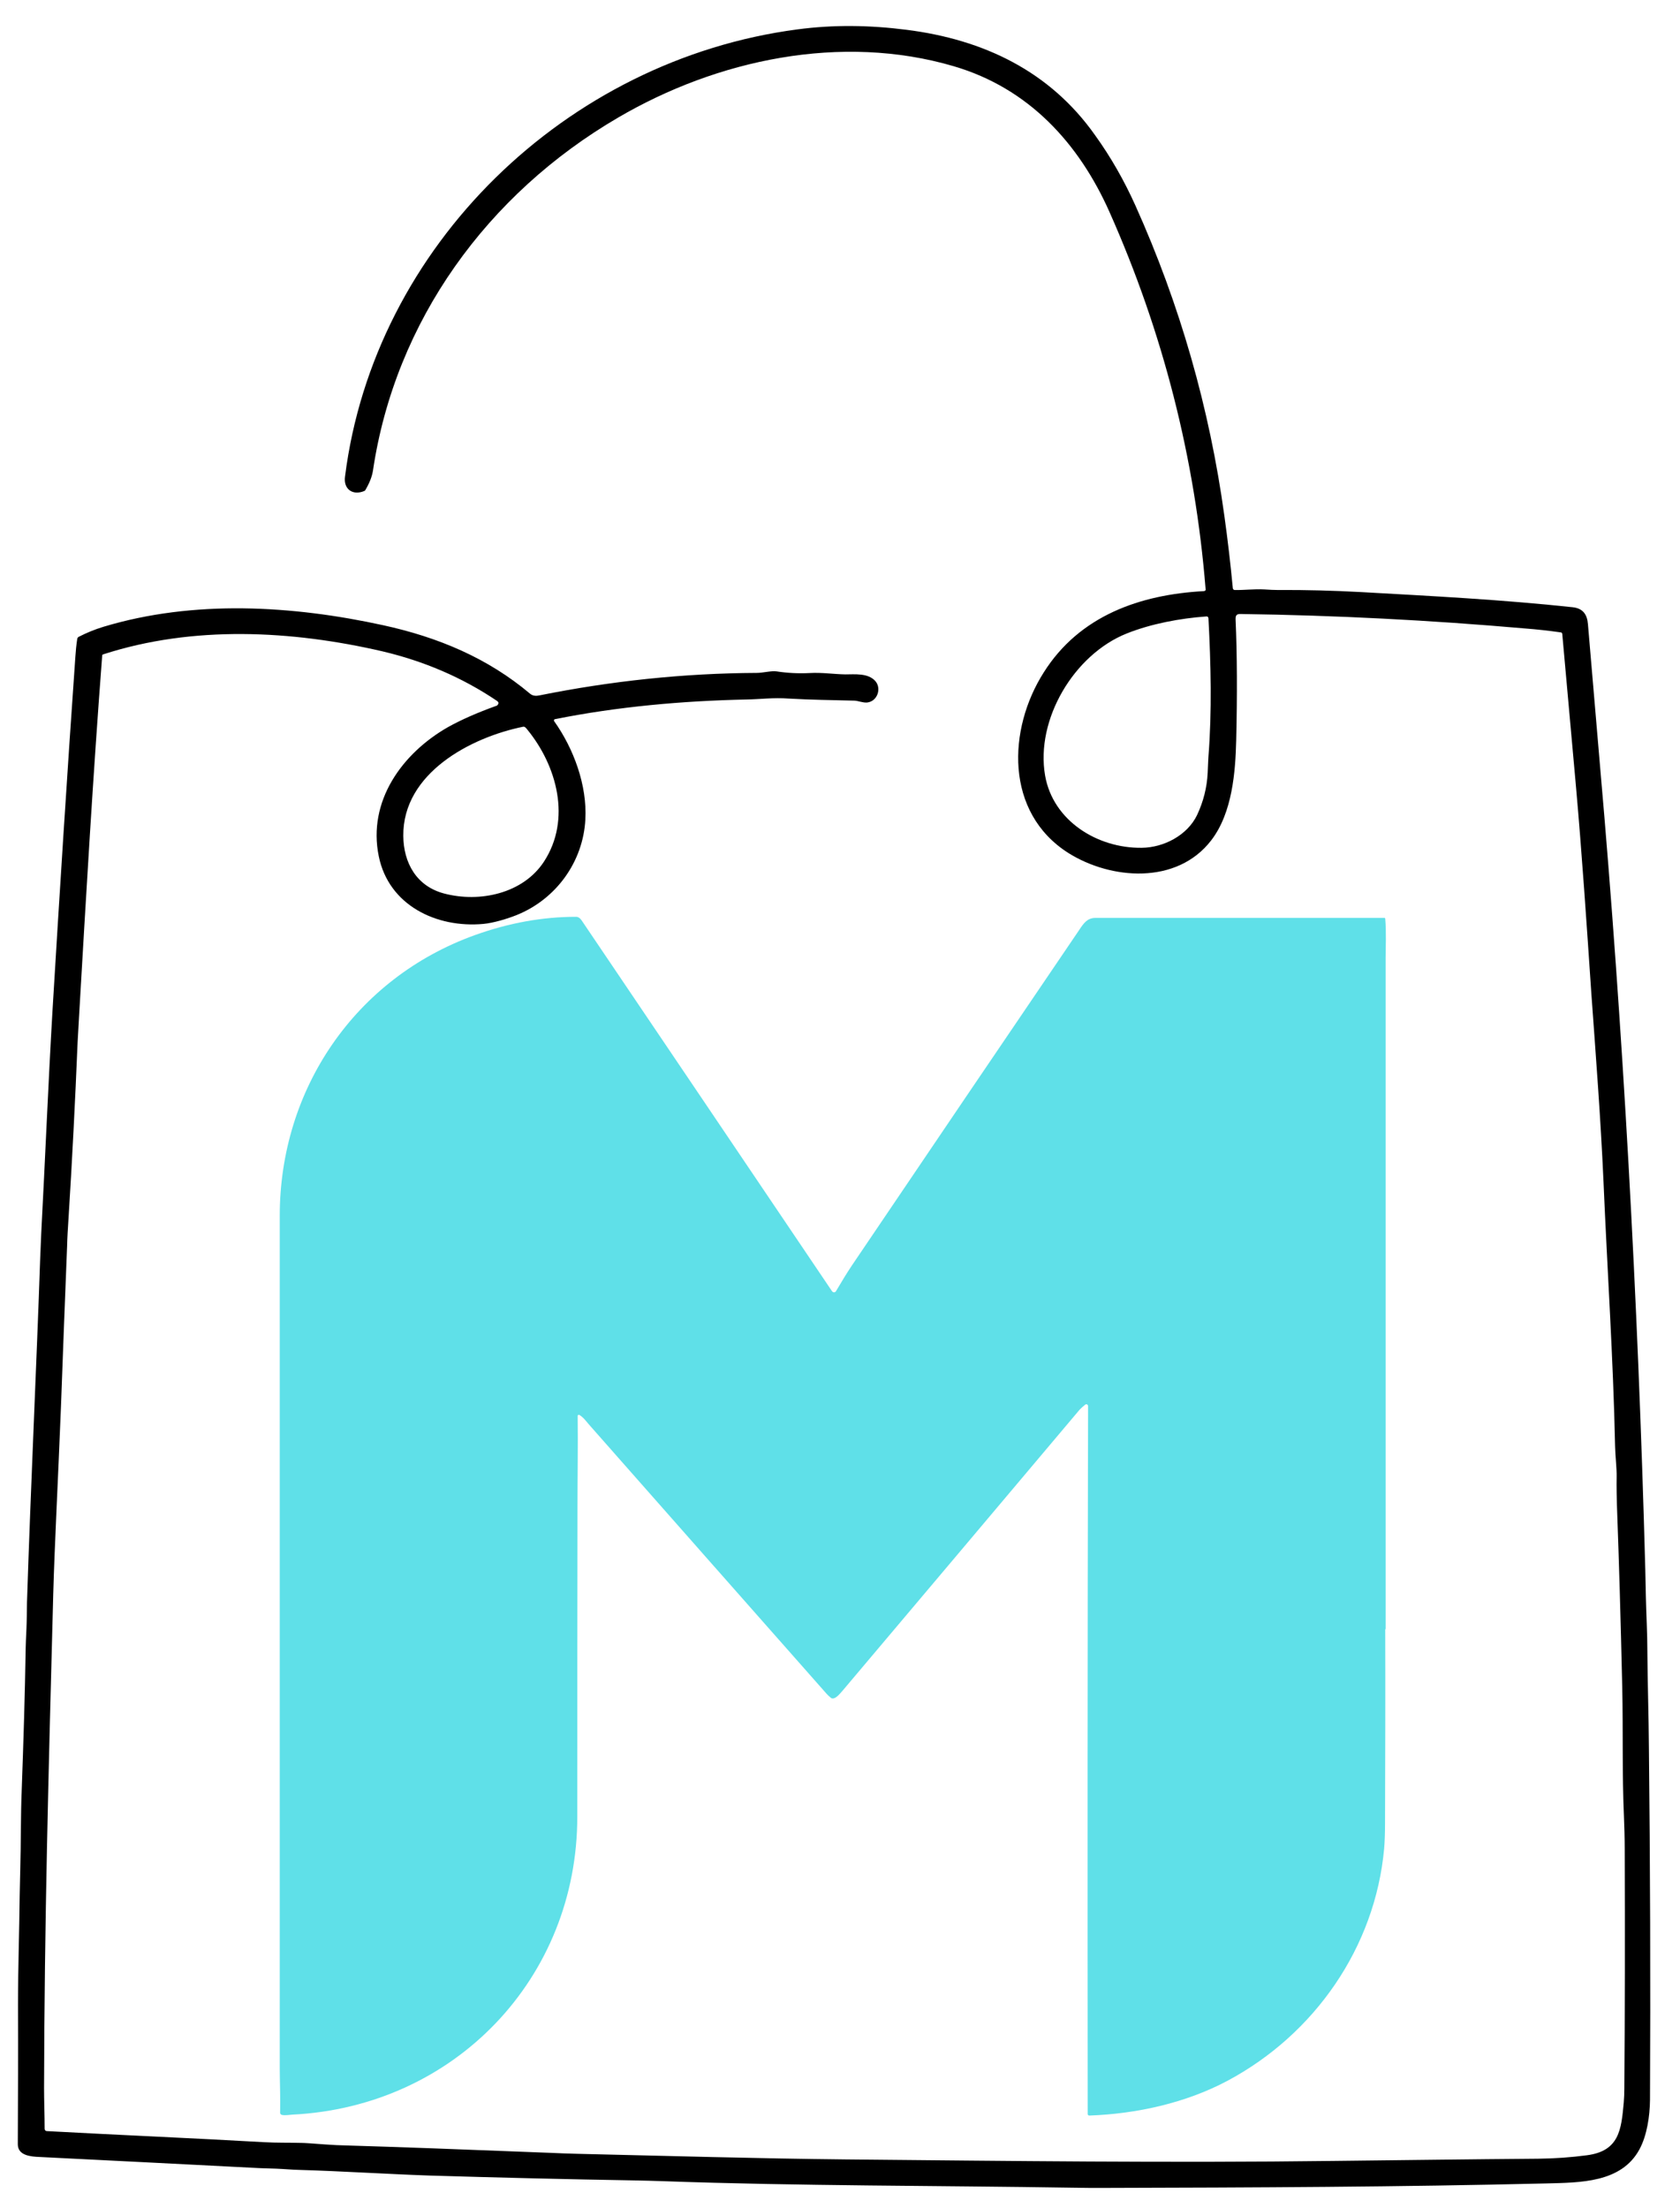
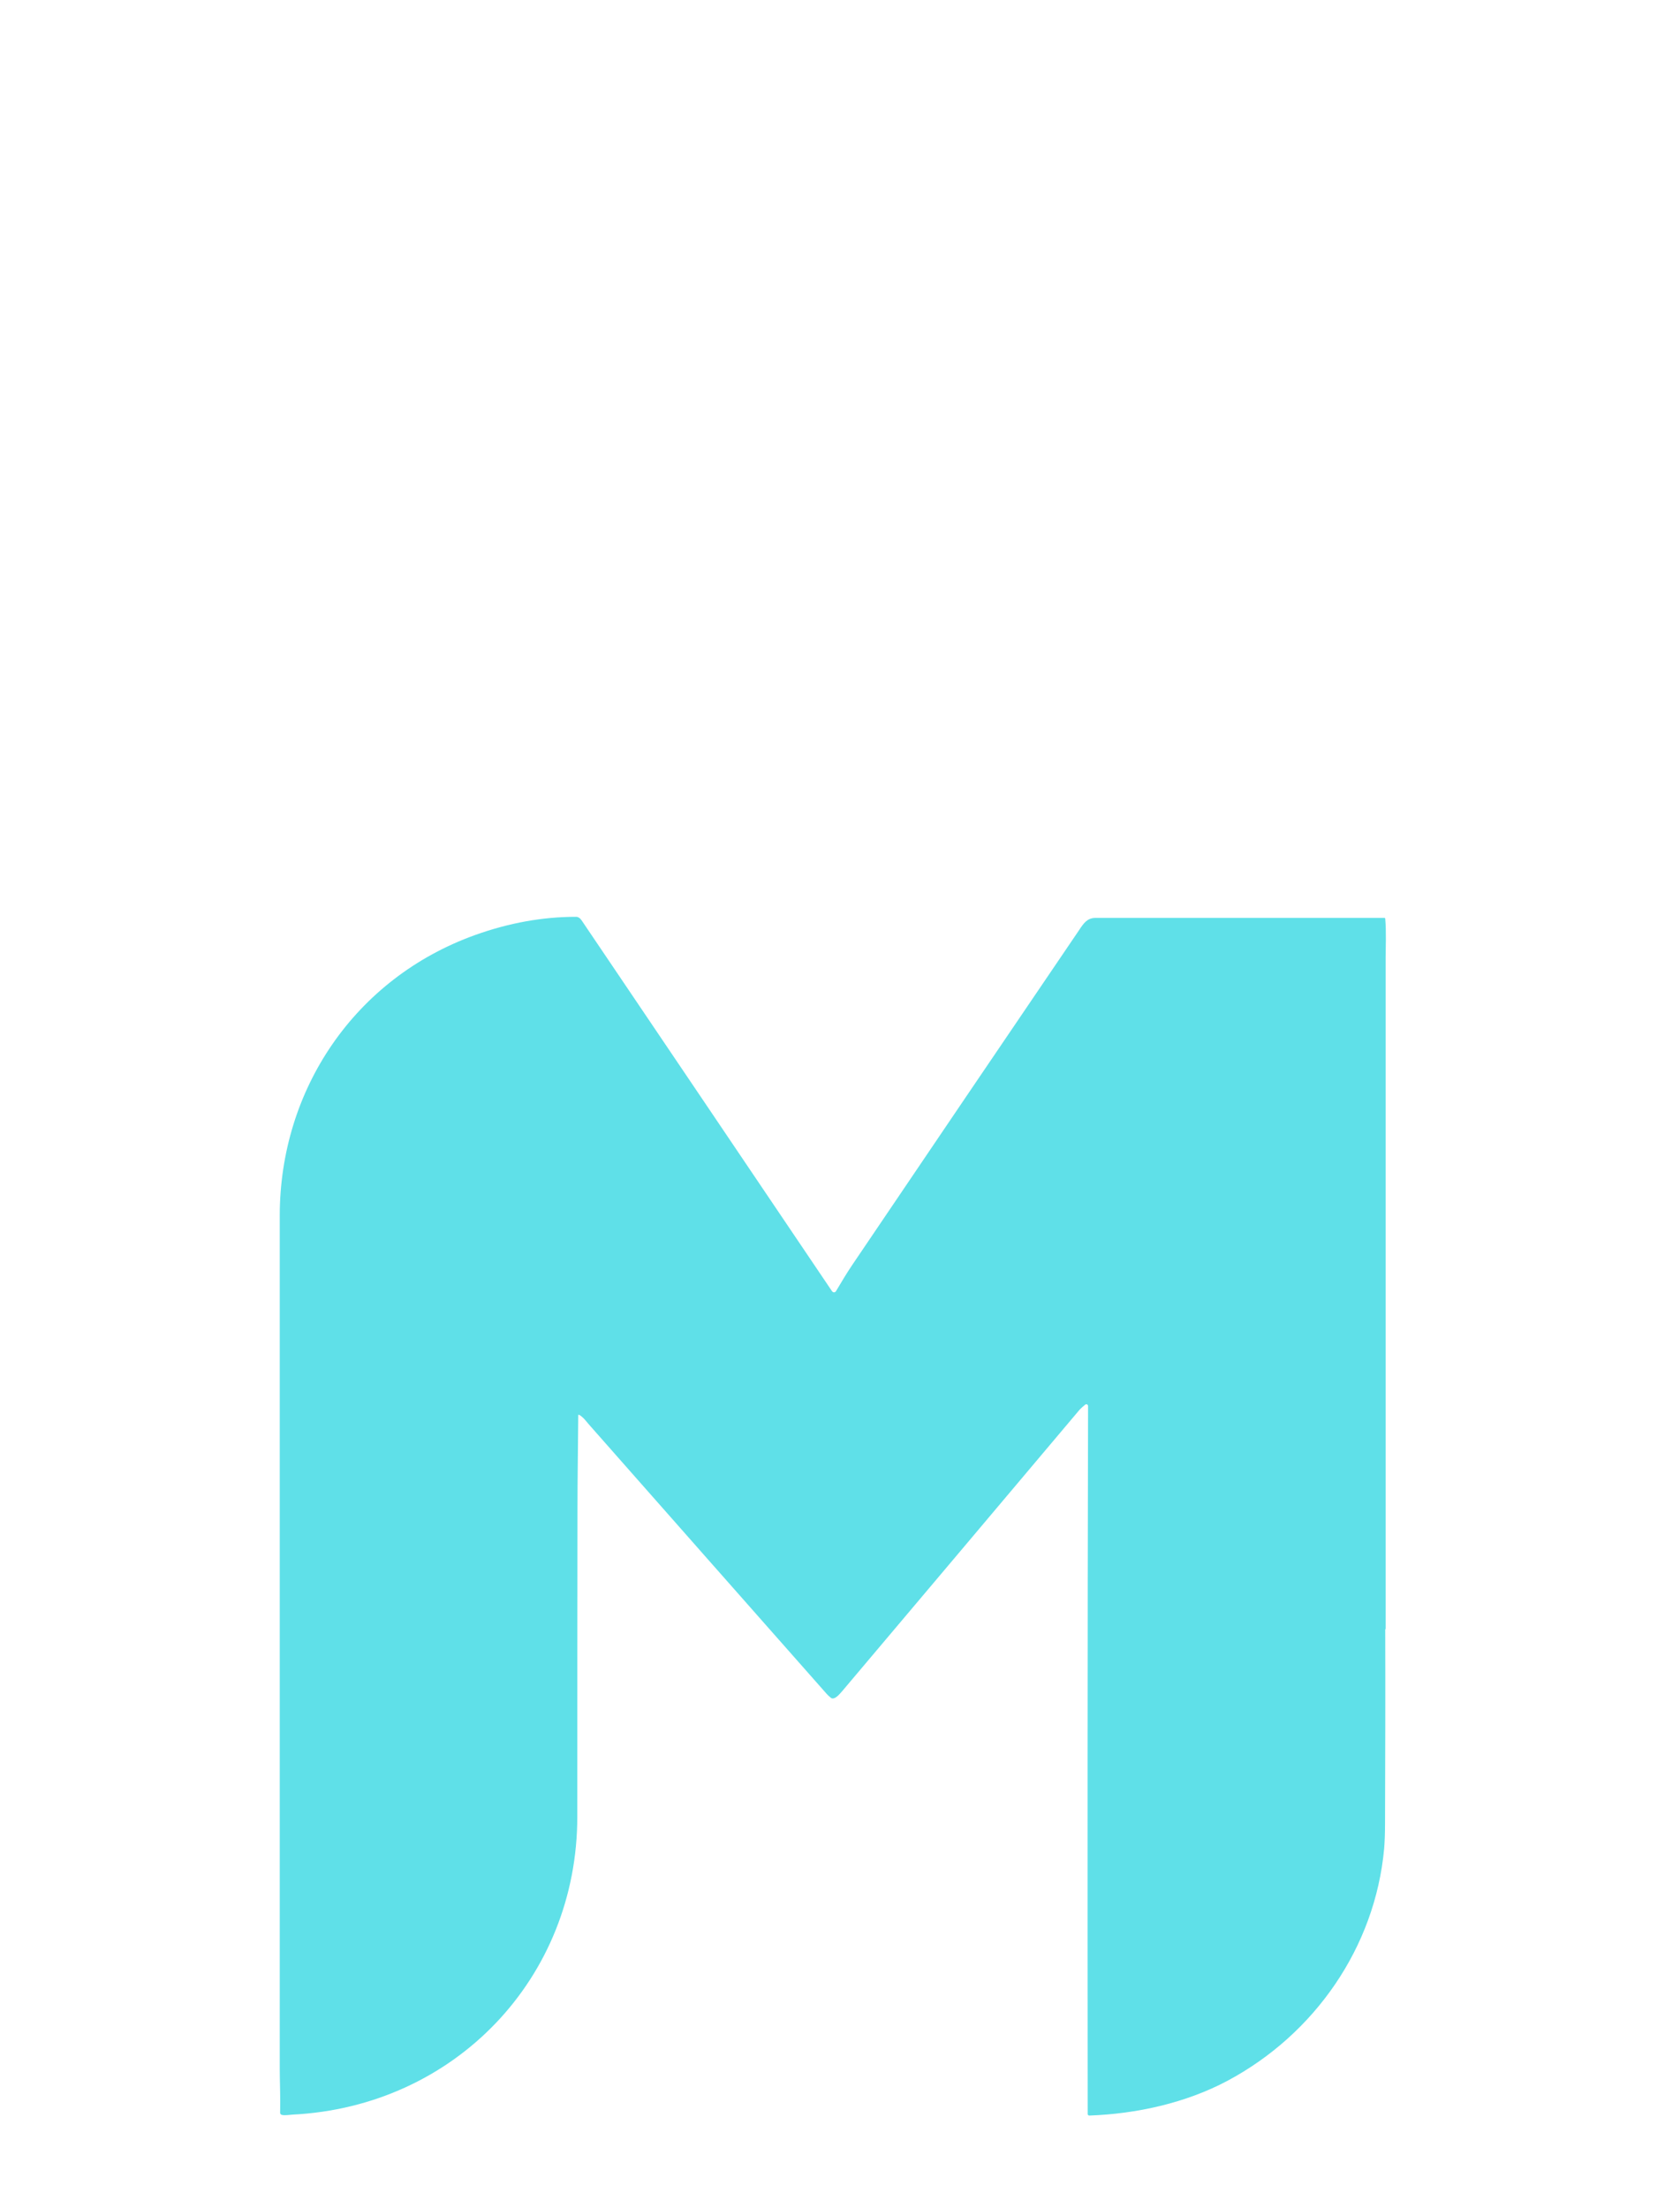
<svg xmlns="http://www.w3.org/2000/svg" width="35px" height="46px" viewBox="0 0 35 46" version="1.1">
  <g id="surface1">
-     <path style=" stroke:none;fill-rule:nonzero;fill:rgb(0%,0%,0%);fill-opacity:1;" d="M 25.117 12.277 C 24.898 9.547 24.23 6.926 23.113 4.414 C 22.473 2.977 21.426 1.836 19.867 1.379 C 17.523 0.691 14.941 1.242 12.879 2.449 C 10.156 4.039 8.234 6.684 7.77 9.805 C 7.75 9.934 7.695 10.07 7.609 10.215 C 7.602 10.219 7.598 10.227 7.59 10.23 C 7.344 10.332 7.152 10.188 7.188 9.93 C 7.793 5.121 11.801 1.246 16.609 0.613 C 17.363 0.512 18.121 0.523 18.887 0.621 C 20.492 0.824 21.875 1.484 22.816 2.82 C 23.145 3.277 23.422 3.766 23.652 4.277 C 24.582 6.344 25.199 8.504 25.508 10.75 C 25.578 11.254 25.637 11.758 25.684 12.258 C 25.688 12.277 25.703 12.293 25.723 12.293 C 25.926 12.297 26.121 12.27 26.34 12.281 C 26.457 12.289 26.551 12.293 26.625 12.293 C 27.199 12.289 27.773 12.305 28.352 12.336 C 29.824 12.418 31.32 12.496 32.766 12.652 C 32.977 12.676 33.066 12.801 33.082 13.004 C 33.129 13.562 33.215 14.574 33.34 16.031 C 33.809 21.375 34.125 27.047 34.277 32.707 C 34.281 32.934 34.285 33.121 34.289 33.266 C 34.297 33.637 34.32 34.023 34.32 34.402 C 34.324 35.07 34.348 35.734 34.352 36.402 C 34.379 38.852 34.387 41.301 34.375 43.75 C 34.371 44.094 34.312 44.492 34.156 44.781 C 33.777 45.484 32.914 45.473 32.211 45.492 C 29.152 45.566 26.164 45.578 22.949 45.586 C 22.77 45.586 22.582 45.586 22.395 45.582 C 19.48 45.535 16.672 45.547 13.809 45.445 C 13.621 45.438 13.434 45.434 13.254 45.43 C 11.816 45.406 10.387 45.371 8.953 45.328 C 8.055 45.297 7.156 45.238 6.258 45.211 C 6.184 45.211 6.059 45.203 5.883 45.191 C 5.715 45.18 5.531 45.18 5.383 45.172 C 3.863 45.094 2.344 45.016 0.824 44.941 C 0.637 44.934 0.371 44.91 0.371 44.676 C 0.375 43.711 0.379 42.742 0.375 41.773 C 0.375 41.016 0.402 40.258 0.41 39.496 C 0.414 39.34 0.418 39.156 0.422 38.945 C 0.438 38.391 0.43 37.836 0.453 37.281 C 0.488 36.301 0.52 35.316 0.535 34.336 C 0.535 34.262 0.543 34.129 0.551 33.934 C 0.559 33.754 0.559 33.551 0.562 33.395 C 0.641 30.945 0.766 28.328 0.836 26.25 C 0.844 26.062 0.852 25.879 0.859 25.699 C 0.941 24.148 1.004 22.598 1.094 21.051 C 1.242 18.594 1.398 16.137 1.57 13.684 C 1.578 13.562 1.59 13.438 1.609 13.312 C 1.613 13.293 1.625 13.273 1.645 13.266 C 1.805 13.184 1.977 13.113 2.156 13.059 C 4.035 12.492 6.09 12.613 7.984 13.027 C 9.129 13.277 10.164 13.711 11.047 14.457 C 11.102 14.5 11.168 14.504 11.242 14.488 C 12.734 14.188 14.242 14.027 15.77 14.02 C 15.891 14.02 16.066 13.973 16.176 13.988 C 16.406 14.023 16.637 14.035 16.867 14.023 C 17.121 14.008 17.371 14.047 17.609 14.051 C 17.809 14.051 18.082 14.02 18.234 14.188 C 18.371 14.34 18.281 14.613 18.066 14.637 C 17.98 14.645 17.879 14.602 17.805 14.598 C 17.348 14.586 16.887 14.582 16.43 14.555 C 16.113 14.531 15.844 14.57 15.551 14.574 C 14.223 14.602 12.863 14.723 11.562 14.984 C 11.551 14.984 11.547 14.992 11.543 15 C 11.539 15.008 11.539 15.016 11.543 15.023 C 11.953 15.598 12.234 16.363 12.195 17.074 C 12.148 17.957 11.586 18.734 10.762 19.066 C 10.574 19.141 10.285 19.23 10.07 19.25 C 9.094 19.34 8.098 18.863 7.891 17.84 C 7.656 16.695 8.375 15.695 9.336 15.148 C 9.609 14.996 9.945 14.848 10.348 14.703 C 10.355 14.699 10.363 14.695 10.367 14.688 C 10.395 14.652 10.387 14.625 10.352 14.602 C 9.621 14.109 8.824 13.773 7.965 13.57 C 6.074 13.133 4.023 13.027 2.152 13.633 C 2.137 13.637 2.129 13.645 2.129 13.66 C 1.938 16.156 1.793 18.66 1.648 21.16 C 1.637 21.336 1.629 21.52 1.617 21.711 C 1.566 22.945 1.504 24.176 1.426 25.41 C 1.414 25.598 1.402 25.781 1.398 25.961 C 1.352 27.074 1.312 28.191 1.27 29.309 C 1.211 30.812 1.137 32.191 1.109 33.219 C 1.008 37.055 0.926 40.031 0.918 43.504 C 0.918 43.766 0.93 44.074 0.93 44.355 C 0.93 44.379 0.949 44.402 0.977 44.402 C 2.488 44.484 3.996 44.547 5.504 44.633 C 5.762 44.648 6.02 44.641 6.277 44.648 C 6.344 44.648 6.512 44.66 6.781 44.68 C 6.922 44.691 7.09 44.699 7.281 44.703 C 8.207 44.73 9.605 44.781 11.473 44.855 C 11.656 44.863 11.84 44.871 12.031 44.875 C 13.895 44.918 15.762 44.973 17.629 44.992 C 21.008 45.023 24.391 45.066 27.773 45.023 C 29.199 45.008 30.625 44.988 32.047 44.977 C 32.398 44.973 32.734 44.949 33.055 44.906 C 33.738 44.82 33.777 44.367 33.828 43.809 C 33.836 43.711 33.84 43.617 33.84 43.516 C 33.852 41.977 33.855 40.312 33.848 38.523 C 33.848 38.285 33.84 38.059 33.832 37.844 C 33.793 36.953 33.816 36.055 33.797 35.164 C 33.762 33.652 33.727 32.473 33.695 31.617 C 33.68 31.234 33.676 30.953 33.68 30.77 C 33.684 30.598 33.652 30.34 33.648 30.137 C 33.609 28.293 33.484 26.453 33.406 24.613 C 33.348 23.305 33.246 21.992 33.152 20.684 C 33.055 19.246 32.957 17.785 32.832 16.379 C 32.738 15.32 32.641 14.266 32.547 13.207 C 32.547 13.191 32.531 13.176 32.516 13.176 C 32.27 13.141 32.02 13.113 31.77 13.094 C 29.801 12.922 27.828 12.82 25.852 12.793 C 25.758 12.789 25.738 12.824 25.742 12.914 C 25.773 13.637 25.777 14.477 25.754 15.43 C 25.738 16.074 25.676 16.934 25.234 17.508 C 24.52 18.438 23.145 18.332 22.254 17.77 C 20.93 16.926 20.992 15.191 21.746 14.008 C 22.488 12.832 23.746 12.387 25.086 12.316 C 25.098 12.312 25.105 12.309 25.109 12.305 C 25.117 12.297 25.121 12.289 25.117 12.277 Z M 21.773 16.16 C 21.938 17.102 22.863 17.676 23.785 17.664 C 24.242 17.66 24.734 17.406 24.938 16.984 C 25.07 16.703 25.145 16.41 25.16 16.102 C 25.168 15.879 25.176 15.766 25.176 15.762 C 25.25 14.812 25.227 13.848 25.176 12.883 C 25.172 12.855 25.16 12.84 25.129 12.844 C 24.586 12.883 23.98 12.996 23.473 13.199 C 22.375 13.637 21.57 14.992 21.773 16.16 Z M 8.402 17.414 C 8.406 17.977 8.676 18.465 9.254 18.617 C 9.996 18.812 10.898 18.617 11.332 17.953 C 11.906 17.074 11.605 15.957 10.984 15.199 C 10.961 15.172 10.938 15.137 10.902 15.141 C 9.805 15.363 8.391 16.109 8.402 17.414 Z M 8.402 17.414 " />
-     <path style=" stroke:none;fill-rule:nonzero;fill:rgb(37.255%,87.843%,90.98%);fill-opacity:1;" d="M 12.277 29.688 C 12.211 29.613 12.156 29.531 12.07 29.48 C 12.062 29.477 12.055 29.477 12.047 29.48 C 12.039 29.484 12.035 29.492 12.035 29.5 C 12.043 30.137 12.031 30.781 12.031 31.418 C 12.027 33.562 12.027 35.703 12.027 37.844 C 12.031 41.203 9.484 43.891 6.086 44.059 C 6.035 44.062 5.945 44.078 5.879 44.066 C 5.852 44.062 5.832 44.039 5.836 44.012 C 5.844 43.711 5.828 43.348 5.828 43.113 C 5.828 37.184 5.828 31.258 5.828 25.332 C 5.828 22.699 7.395 20.379 9.902 19.48 C 10.609 19.227 11.309 19.102 12 19.102 C 12.043 19.102 12.082 19.125 12.117 19.176 C 13.855 21.75 15.598 24.328 17.336 26.906 C 17.348 26.918 17.359 26.926 17.375 26.926 C 17.391 26.926 17.406 26.918 17.414 26.906 C 17.523 26.723 17.629 26.543 17.75 26.363 C 19.324 24.035 20.902 21.703 22.484 19.375 C 22.574 19.238 22.652 19.125 22.82 19.125 C 24.828 19.125 26.836 19.125 28.844 19.125 C 28.852 19.125 28.859 19.133 28.859 19.141 C 28.883 19.414 28.867 19.742 28.867 19.957 C 28.867 24.613 28.867 29.27 28.867 33.93 C 28.867 33.934 28.867 33.938 28.863 33.945 C 28.859 33.949 28.859 33.953 28.859 33.957 C 28.863 35.293 28.859 36.629 28.855 37.969 C 28.855 38.195 28.848 38.379 28.836 38.52 C 28.648 40.57 27.391 42.383 25.57 43.355 C 24.703 43.816 23.68 44.043 22.691 44.078 C 22.684 44.078 22.676 44.074 22.668 44.066 C 22.664 44.062 22.66 44.055 22.66 44.047 C 22.656 39.129 22.656 34.211 22.668 29.297 C 22.668 29.281 22.66 29.27 22.648 29.262 C 22.637 29.254 22.621 29.258 22.609 29.266 C 22.559 29.305 22.523 29.34 22.492 29.371 C 20.844 31.328 19.195 33.281 17.547 35.234 C 17.5 35.285 17.414 35.398 17.34 35.387 C 17.332 35.387 17.324 35.383 17.316 35.379 C 17.273 35.344 17.242 35.316 17.223 35.293 C 15.574 33.426 13.926 31.559 12.277 29.688 Z M 12.277 29.688 " />
+     <path style=" stroke:none;fill-rule:nonzero;fill:rgb(37.255%,87.843%,90.98%);fill-opacity:1;" d="M 12.277 29.688 C 12.211 29.613 12.156 29.531 12.07 29.48 C 12.062 29.477 12.055 29.477 12.047 29.48 C 12.043 30.137 12.031 30.781 12.031 31.418 C 12.027 33.562 12.027 35.703 12.027 37.844 C 12.031 41.203 9.484 43.891 6.086 44.059 C 6.035 44.062 5.945 44.078 5.879 44.066 C 5.852 44.062 5.832 44.039 5.836 44.012 C 5.844 43.711 5.828 43.348 5.828 43.113 C 5.828 37.184 5.828 31.258 5.828 25.332 C 5.828 22.699 7.395 20.379 9.902 19.48 C 10.609 19.227 11.309 19.102 12 19.102 C 12.043 19.102 12.082 19.125 12.117 19.176 C 13.855 21.75 15.598 24.328 17.336 26.906 C 17.348 26.918 17.359 26.926 17.375 26.926 C 17.391 26.926 17.406 26.918 17.414 26.906 C 17.523 26.723 17.629 26.543 17.75 26.363 C 19.324 24.035 20.902 21.703 22.484 19.375 C 22.574 19.238 22.652 19.125 22.82 19.125 C 24.828 19.125 26.836 19.125 28.844 19.125 C 28.852 19.125 28.859 19.133 28.859 19.141 C 28.883 19.414 28.867 19.742 28.867 19.957 C 28.867 24.613 28.867 29.27 28.867 33.93 C 28.867 33.934 28.867 33.938 28.863 33.945 C 28.859 33.949 28.859 33.953 28.859 33.957 C 28.863 35.293 28.859 36.629 28.855 37.969 C 28.855 38.195 28.848 38.379 28.836 38.52 C 28.648 40.57 27.391 42.383 25.57 43.355 C 24.703 43.816 23.68 44.043 22.691 44.078 C 22.684 44.078 22.676 44.074 22.668 44.066 C 22.664 44.062 22.66 44.055 22.66 44.047 C 22.656 39.129 22.656 34.211 22.668 29.297 C 22.668 29.281 22.66 29.27 22.648 29.262 C 22.637 29.254 22.621 29.258 22.609 29.266 C 22.559 29.305 22.523 29.34 22.492 29.371 C 20.844 31.328 19.195 33.281 17.547 35.234 C 17.5 35.285 17.414 35.398 17.34 35.387 C 17.332 35.387 17.324 35.383 17.316 35.379 C 17.273 35.344 17.242 35.316 17.223 35.293 C 15.574 33.426 13.926 31.559 12.277 29.688 Z M 12.277 29.688 " />
  </g>
</svg>